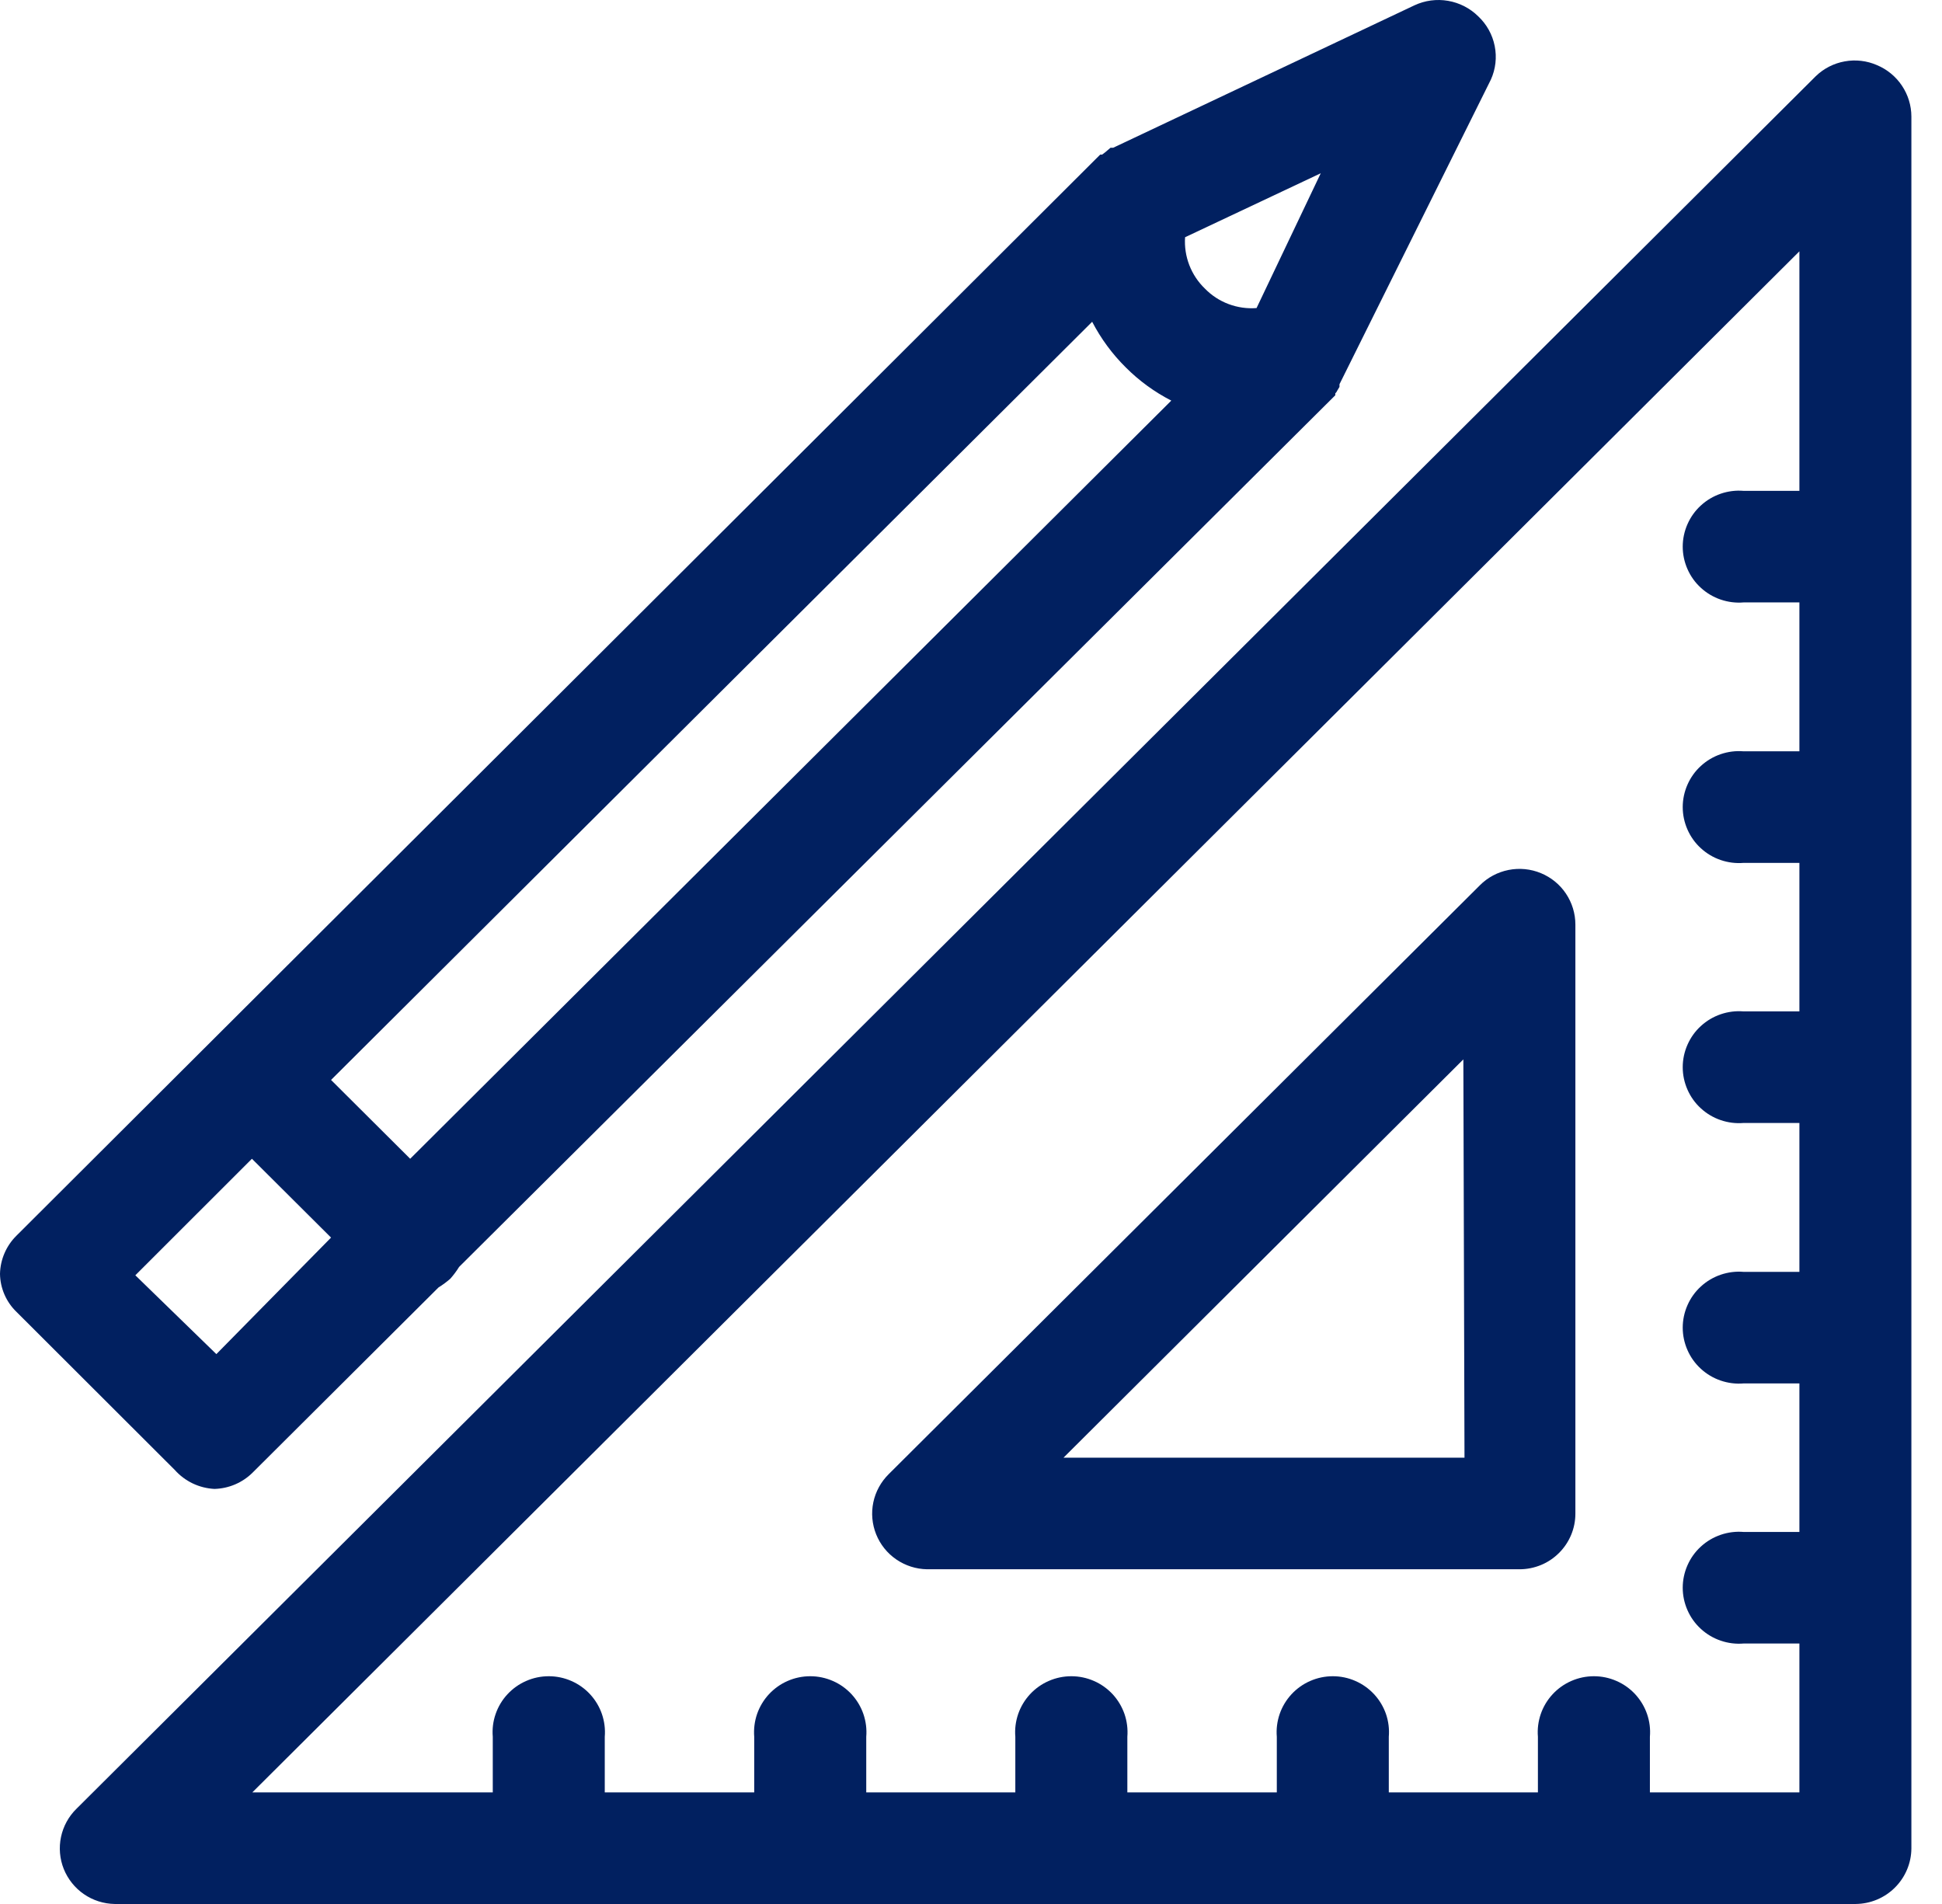
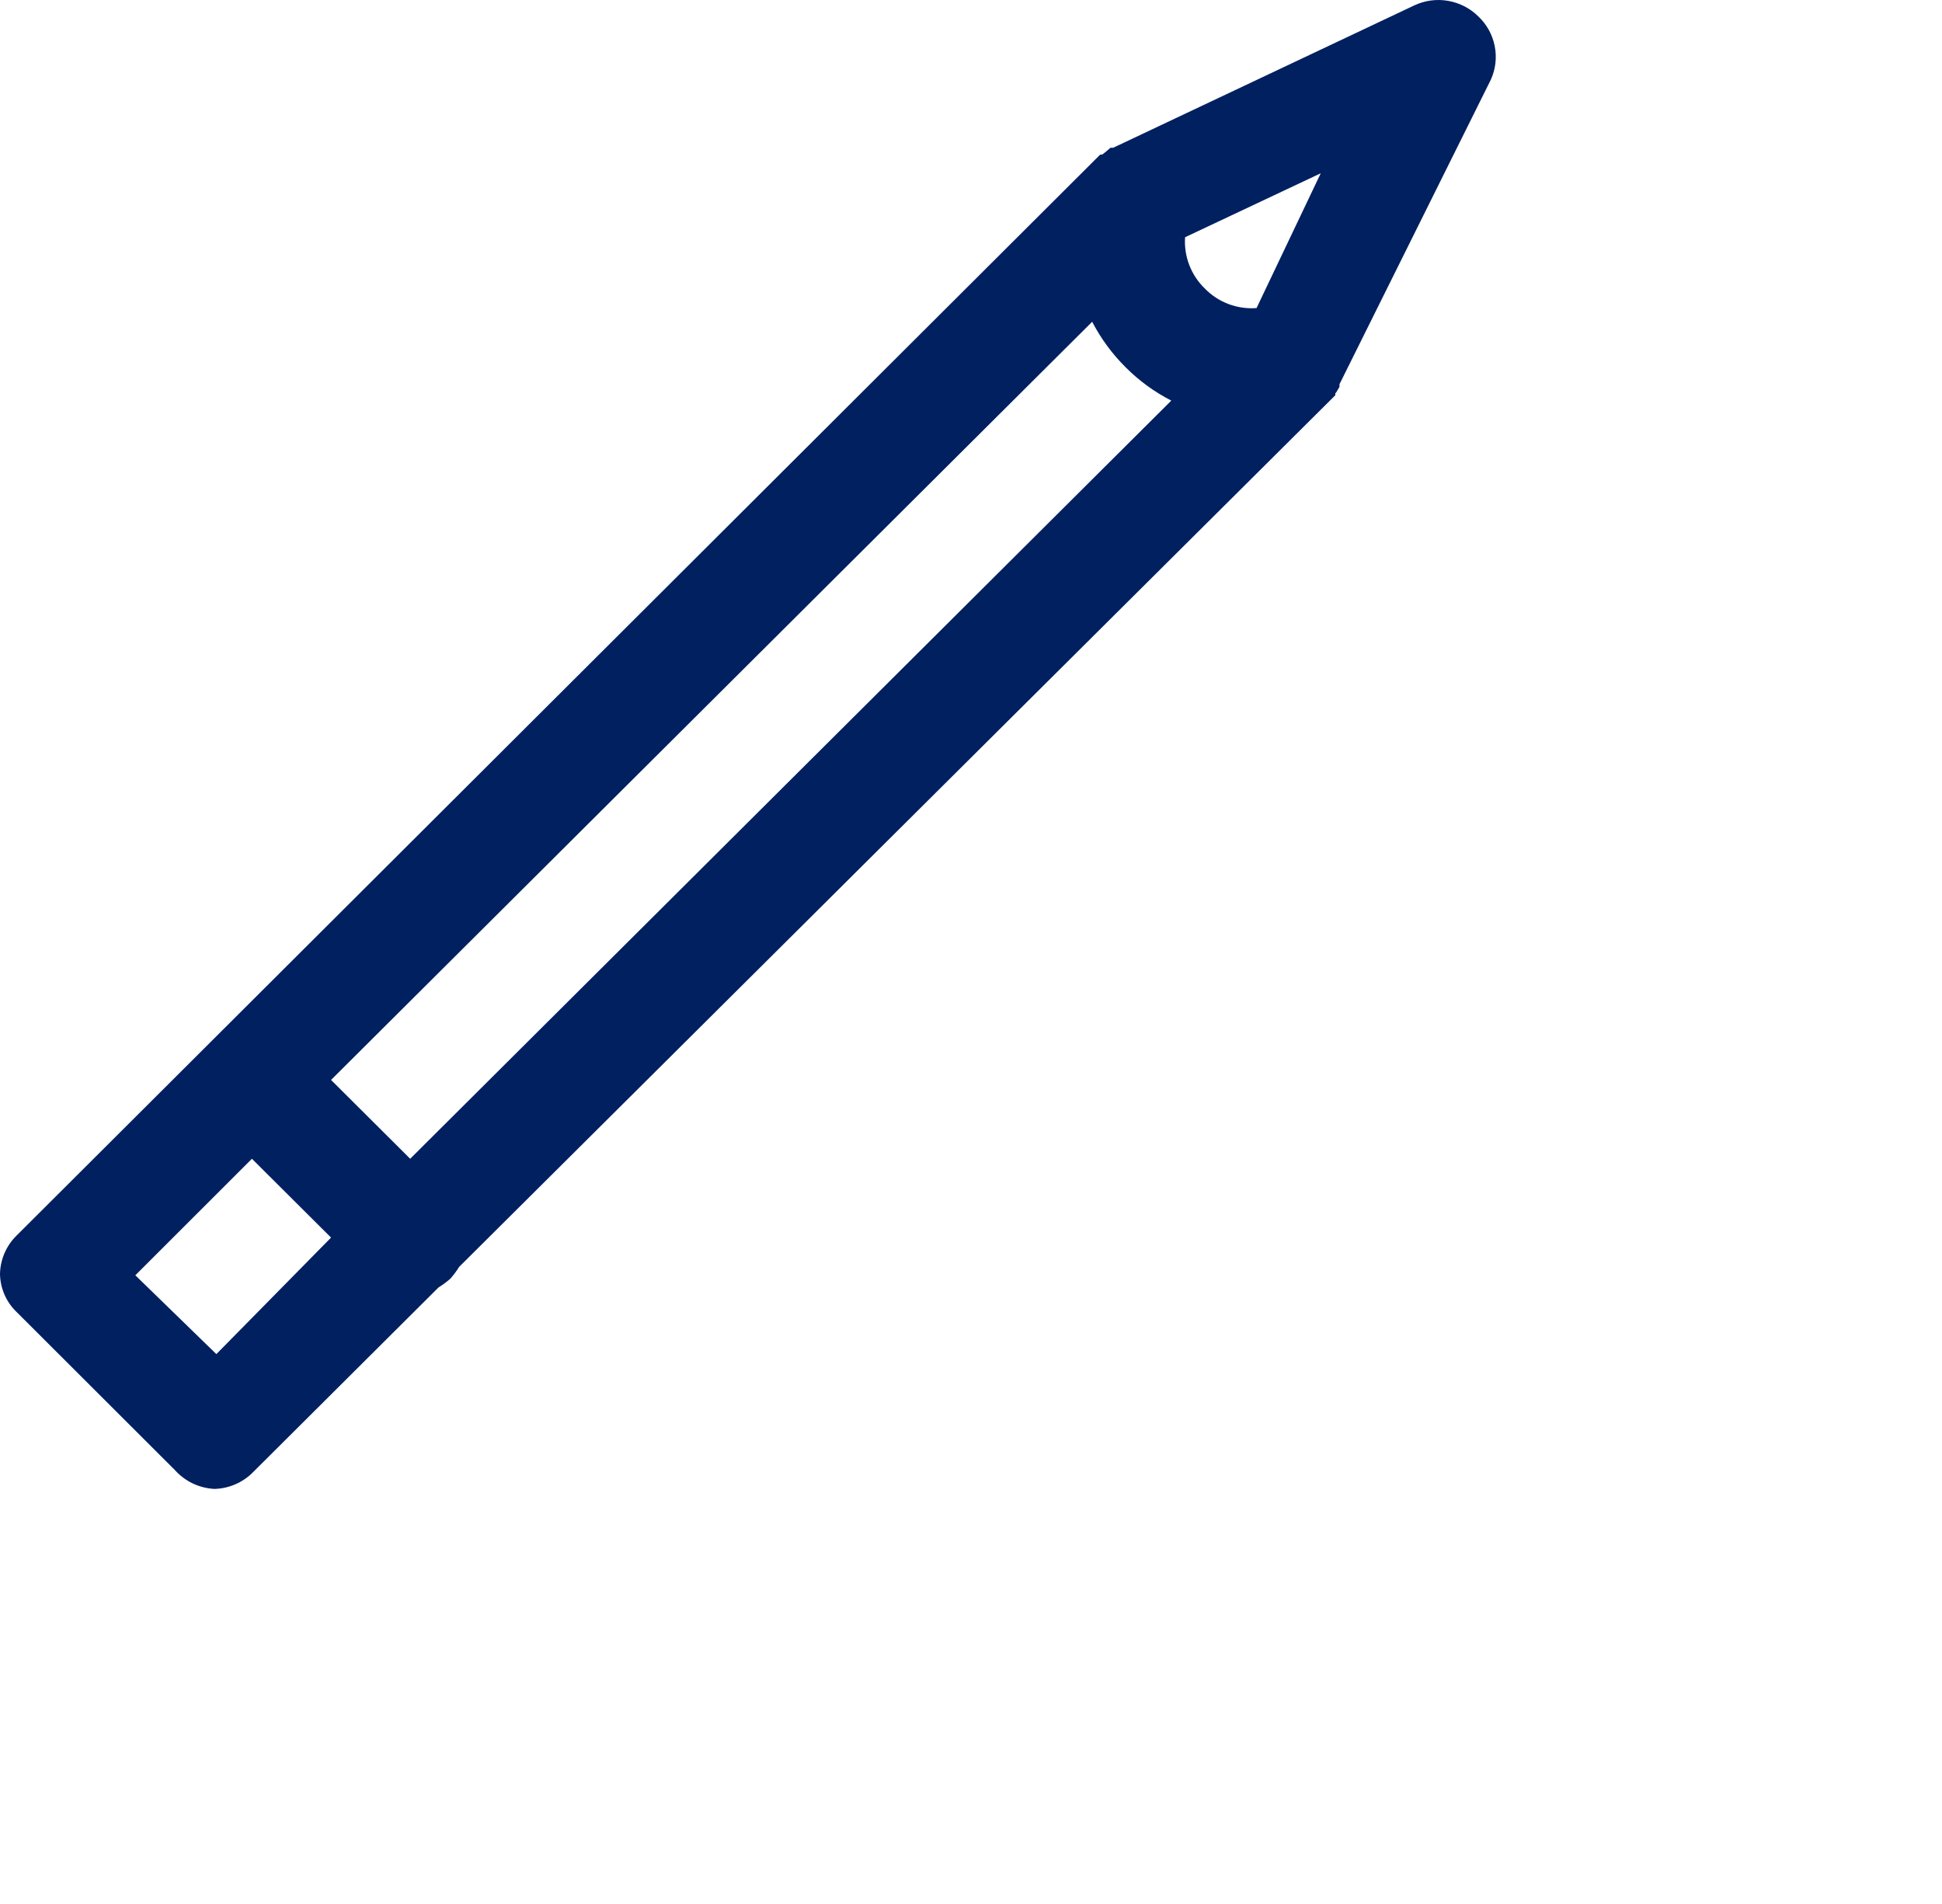
<svg xmlns="http://www.w3.org/2000/svg" width="51" height="50" viewBox="0 0 51 50" fill="none">
-   <path d="M49.292 1.71C49.026 1.594 48.731 1.56 48.445 1.612C48.159 1.663 47.895 1.798 47.686 2L2.008 47.5C1.802 47.702 1.661 47.96 1.602 48.241C1.543 48.523 1.568 48.815 1.675 49.082C1.783 49.349 1.967 49.579 2.204 49.742C2.442 49.906 2.723 49.995 3.012 50H48.73C49.118 49.997 49.49 49.843 49.764 49.569C50.038 49.296 50.194 48.926 50.196 48.54V3.06C50.195 2.771 50.109 2.49 49.948 2.25C49.788 2.01 49.559 1.822 49.292 1.71ZM43.329 47.07V45.61C43.346 45.407 43.321 45.204 43.254 45.011C43.188 44.819 43.082 44.643 42.944 44.493C42.806 44.344 42.638 44.224 42.451 44.143C42.264 44.061 42.063 44.019 41.858 44.019C41.654 44.019 41.453 44.061 41.266 44.143C41.079 44.224 40.911 44.344 40.773 44.493C40.635 44.643 40.529 44.819 40.463 45.011C40.397 45.204 40.371 45.407 40.388 45.61V47.07H36.472V45.61C36.489 45.407 36.464 45.204 36.398 45.011C36.331 44.819 36.226 44.643 36.087 44.493C35.949 44.344 35.781 44.224 35.594 44.143C35.408 44.061 35.206 44.019 35.002 44.019C34.798 44.019 34.596 44.061 34.409 44.143C34.222 44.224 34.054 44.344 33.916 44.493C33.778 44.643 33.672 44.819 33.606 45.011C33.54 45.204 33.514 45.407 33.531 45.61V47.07H29.606V45.61C29.622 45.407 29.597 45.204 29.531 45.011C29.464 44.819 29.359 44.643 29.221 44.493C29.082 44.344 28.915 44.224 28.728 44.143C28.541 44.061 28.339 44.019 28.135 44.019C27.931 44.019 27.729 44.061 27.542 44.143C27.355 44.224 27.187 44.344 27.049 44.493C26.911 44.643 26.805 44.819 26.739 45.011C26.673 45.204 26.647 45.407 26.664 45.61V47.07H22.749V45.61C22.766 45.407 22.74 45.204 22.674 45.011C22.608 44.819 22.502 44.643 22.364 44.493C22.226 44.344 22.058 44.224 21.871 44.143C21.684 44.061 21.482 44.019 21.278 44.019C21.074 44.019 20.872 44.061 20.685 44.143C20.498 44.224 20.331 44.344 20.192 44.493C20.054 44.643 19.949 44.819 19.882 45.011C19.816 45.204 19.791 45.407 19.807 45.61V47.07H15.882V45.61C15.899 45.407 15.873 45.204 15.807 45.011C15.741 44.819 15.635 44.643 15.497 44.493C15.359 44.344 15.191 44.224 15.004 44.143C14.817 44.061 14.615 44.019 14.411 44.019C14.207 44.019 14.005 44.061 13.819 44.143C13.632 44.224 13.464 44.344 13.326 44.493C13.187 44.643 13.082 44.819 13.016 45.011C12.949 45.204 12.924 45.407 12.941 45.61V47.07H6.626L47.255 6.6V12.89H45.789C45.586 12.873 45.381 12.899 45.188 12.965C44.995 13.031 44.818 13.136 44.668 13.274C44.517 13.411 44.398 13.578 44.316 13.765C44.234 13.951 44.191 14.152 44.191 14.355C44.191 14.558 44.234 14.759 44.316 14.945C44.398 15.132 44.517 15.299 44.668 15.436C44.818 15.574 44.995 15.679 45.188 15.745C45.381 15.811 45.586 15.837 45.789 15.82H47.255V19.73H45.789C45.586 19.713 45.381 19.739 45.188 19.805C44.995 19.871 44.818 19.976 44.668 20.114C44.517 20.251 44.398 20.418 44.316 20.605C44.234 20.791 44.191 20.992 44.191 21.195C44.191 21.398 44.234 21.599 44.316 21.785C44.398 21.972 44.517 22.139 44.668 22.276C44.818 22.414 44.995 22.519 45.188 22.585C45.381 22.651 45.586 22.677 45.789 22.66H47.255V26.56H45.789C45.586 26.543 45.381 26.569 45.188 26.635C44.995 26.701 44.818 26.806 44.668 26.944C44.517 27.081 44.398 27.248 44.316 27.435C44.234 27.621 44.191 27.822 44.191 28.025C44.191 28.228 44.234 28.429 44.316 28.615C44.398 28.802 44.517 28.969 44.668 29.106C44.818 29.244 44.995 29.349 45.188 29.415C45.381 29.481 45.586 29.507 45.789 29.49H47.255V33.4H45.789C45.586 33.383 45.381 33.409 45.188 33.475C44.995 33.541 44.818 33.646 44.668 33.784C44.517 33.921 44.398 34.088 44.316 34.275C44.234 34.461 44.191 34.662 44.191 34.865C44.191 35.068 44.234 35.269 44.316 35.455C44.398 35.642 44.517 35.809 44.668 35.946C44.818 36.084 44.995 36.189 45.188 36.255C45.381 36.321 45.586 36.347 45.789 36.33H47.255V40.23H45.789C45.586 40.213 45.381 40.239 45.188 40.305C44.995 40.371 44.818 40.476 44.668 40.614C44.517 40.751 44.398 40.918 44.316 41.105C44.234 41.291 44.191 41.492 44.191 41.695C44.191 41.898 44.234 42.099 44.316 42.285C44.398 42.472 44.517 42.639 44.668 42.776C44.818 42.914 44.995 43.019 45.188 43.085C45.381 43.151 45.586 43.177 45.789 43.16H47.255V47.07H43.329Z" fill="#012060" />
-   <path d="M40.468 22.93C40.199 22.818 39.902 22.789 39.616 22.846C39.33 22.903 39.067 23.043 38.862 23.25L23.341 38.71C23.136 38.912 22.994 39.17 22.935 39.451C22.876 39.733 22.902 40.025 23.009 40.292C23.116 40.559 23.3 40.789 23.538 40.952C23.776 41.115 24.056 41.205 24.345 41.21H39.906C40.098 41.21 40.289 41.172 40.467 41.099C40.645 41.026 40.806 40.918 40.942 40.782C41.078 40.647 41.186 40.486 41.26 40.309C41.334 40.132 41.372 39.942 41.372 39.75V24.28C41.372 23.991 41.286 23.709 41.125 23.468C40.965 23.228 40.736 23.041 40.468 22.93ZM38.46 38.28H27.929L38.43 27.82L38.46 38.28Z" fill="#012060" />
  <path d="M5.632 39.1C6.01 39.09 6.369 38.936 6.636 38.67L11.515 33.81C11.625 33.742 11.729 33.665 11.826 33.58C11.912 33.483 11.989 33.38 12.057 33.27L35.067 10.38V10.33C35.089 10.311 35.106 10.287 35.117 10.26L35.177 10.16C35.179 10.137 35.179 10.113 35.177 10.09L39.153 2.09C39.278 1.813 39.313 1.505 39.253 1.207C39.194 0.91 39.043 0.638 38.822 0.43C38.606 0.216 38.329 0.074 38.029 0.022C37.729 -0.03 37.421 0.011 37.145 0.14L29.234 3.88H29.164L29.023 4L28.943 4.06H28.893L0.432 32.45C0.164 32.715 0.009 33.074 0 33.45C0.002 33.637 0.042 33.821 0.116 33.993C0.19 34.164 0.297 34.32 0.432 34.45L4.588 38.6C4.72 38.748 4.88 38.869 5.059 38.955C5.239 39.041 5.433 39.09 5.632 39.1ZM29.566 9.65C29.916 10.001 30.319 10.294 30.76 10.52L10.772 30.43L8.694 28.36L28.682 8.45C28.912 8.893 29.21 9.298 29.566 9.65ZM32.999 8.09C32.749 8.109 32.498 8.073 32.264 7.985C32.03 7.897 31.818 7.759 31.644 7.58C31.463 7.406 31.323 7.195 31.233 6.962C31.143 6.729 31.105 6.479 31.122 6.23L34.685 4.55L32.999 8.09ZM6.616 30.43L8.694 32.5L5.682 35.56L3.554 33.49L6.616 30.43Z" fill="#012060" />
</svg>